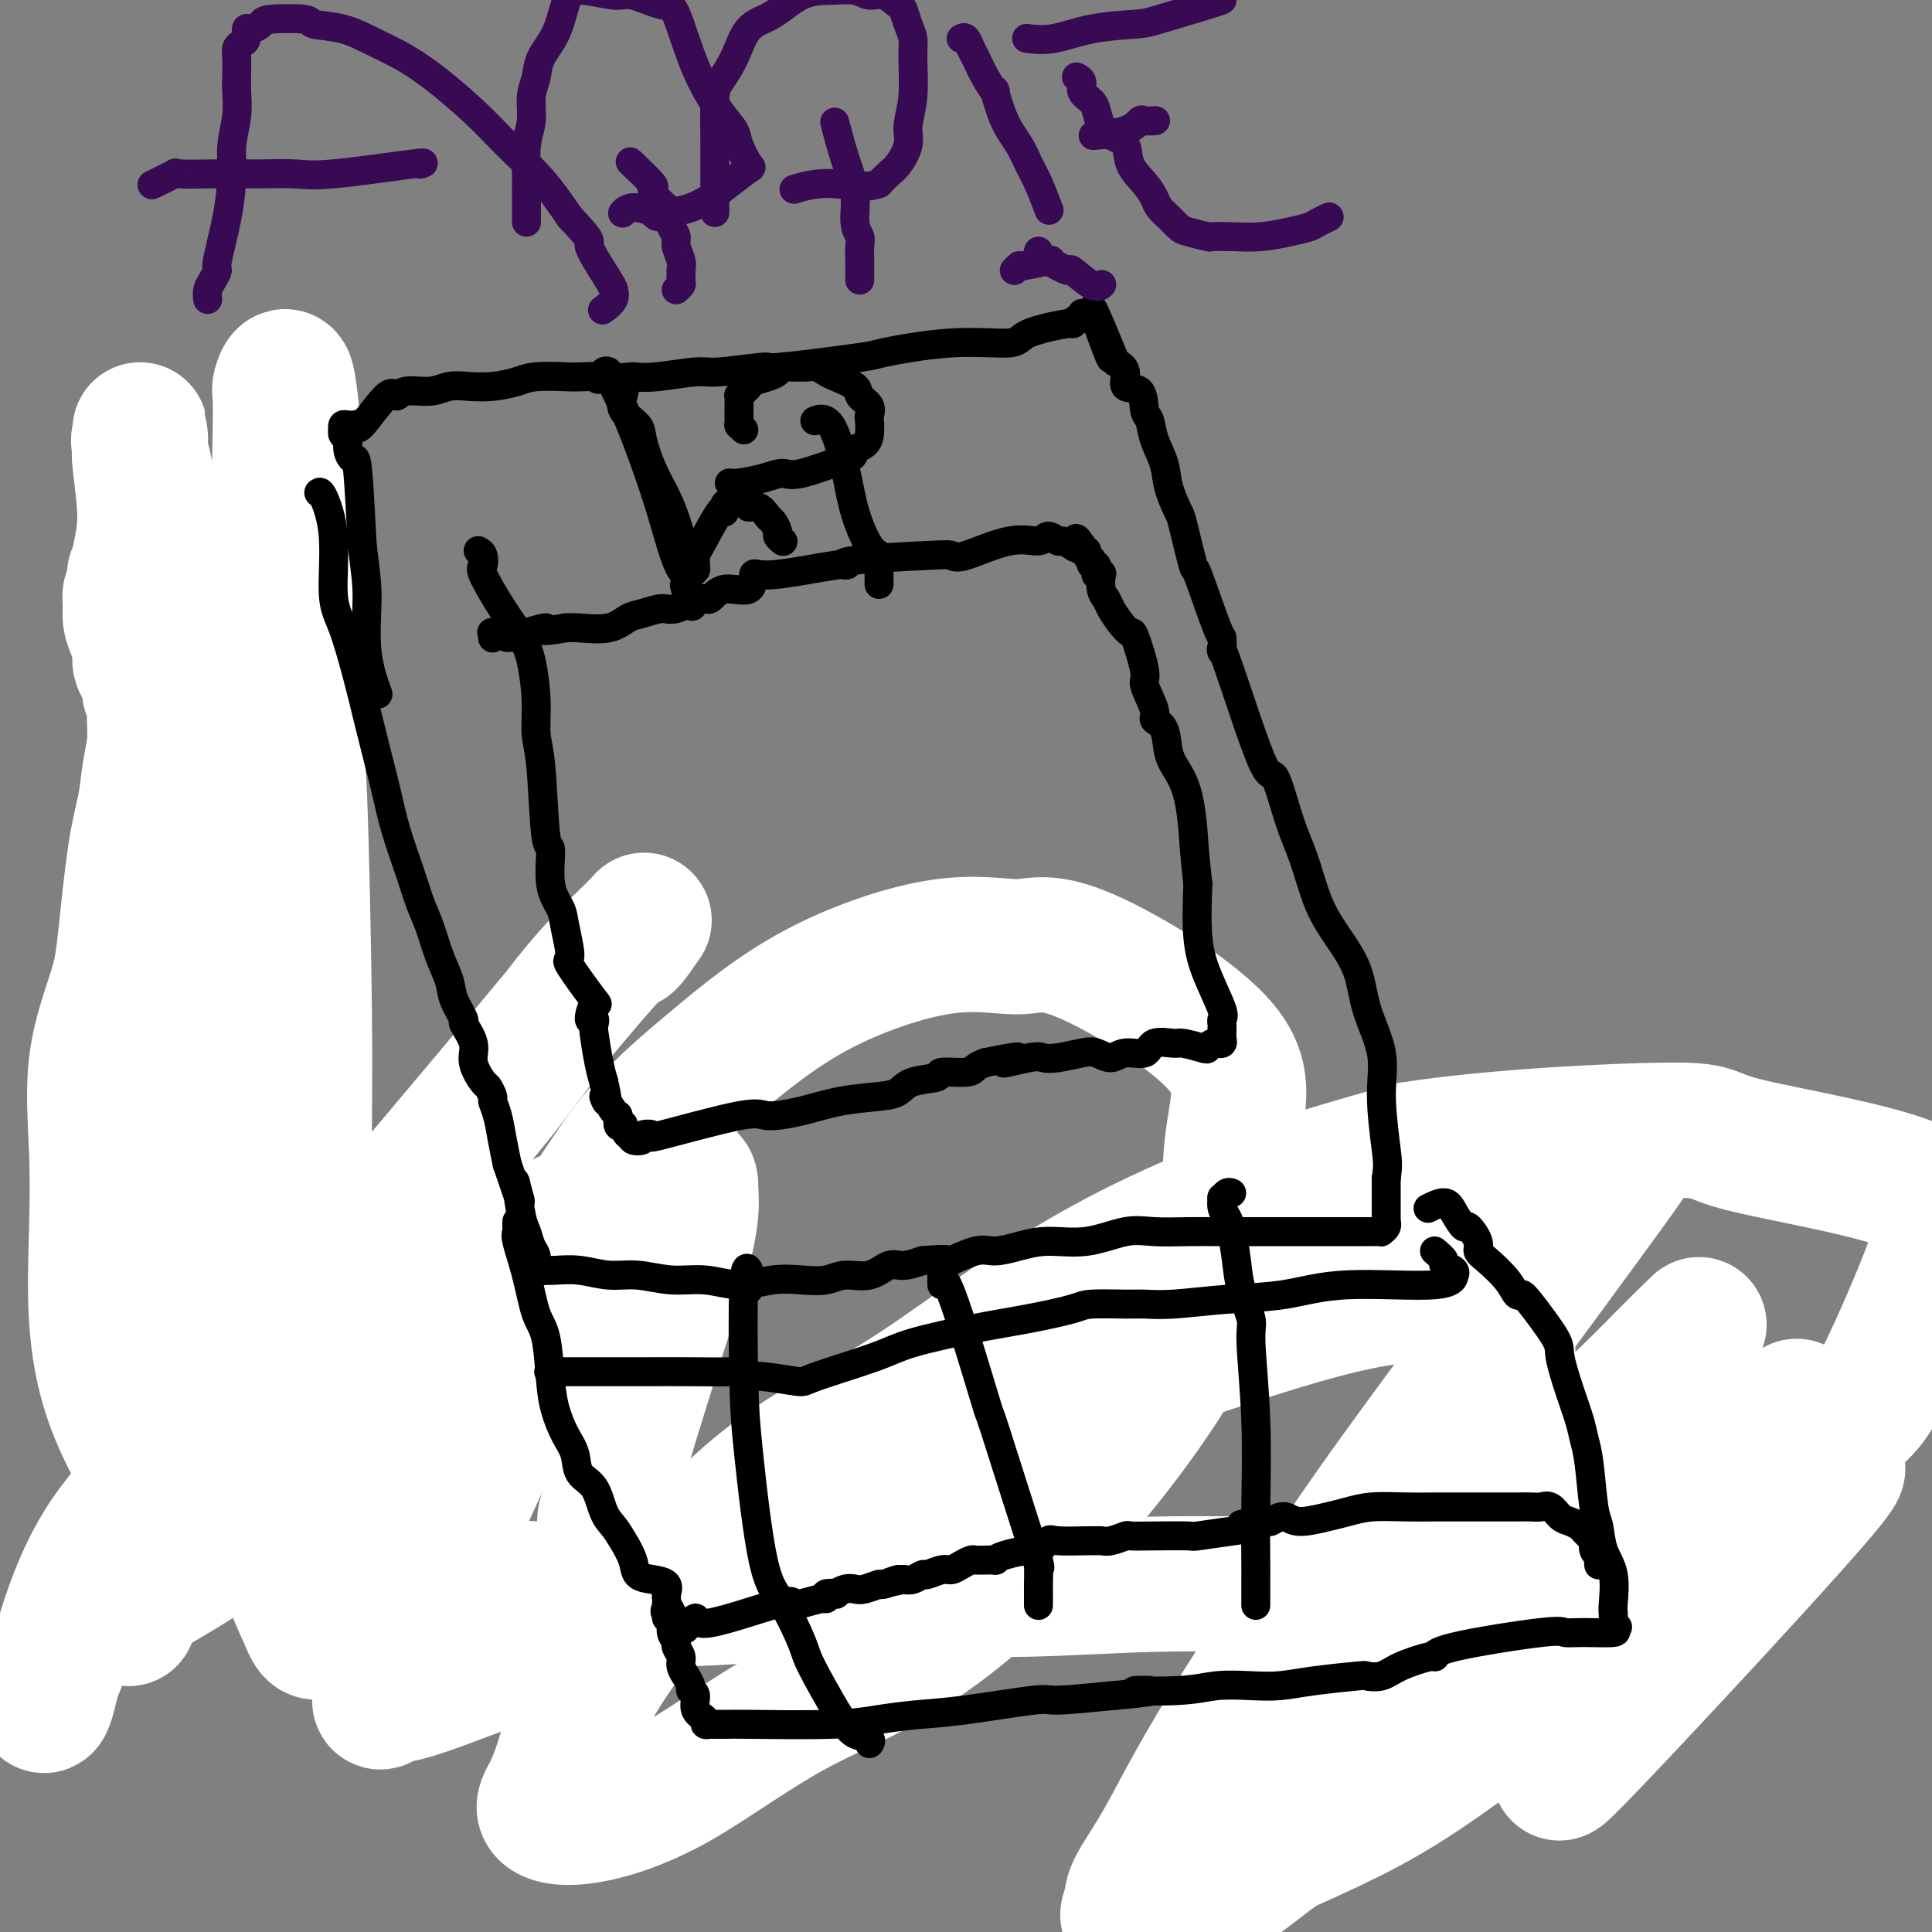
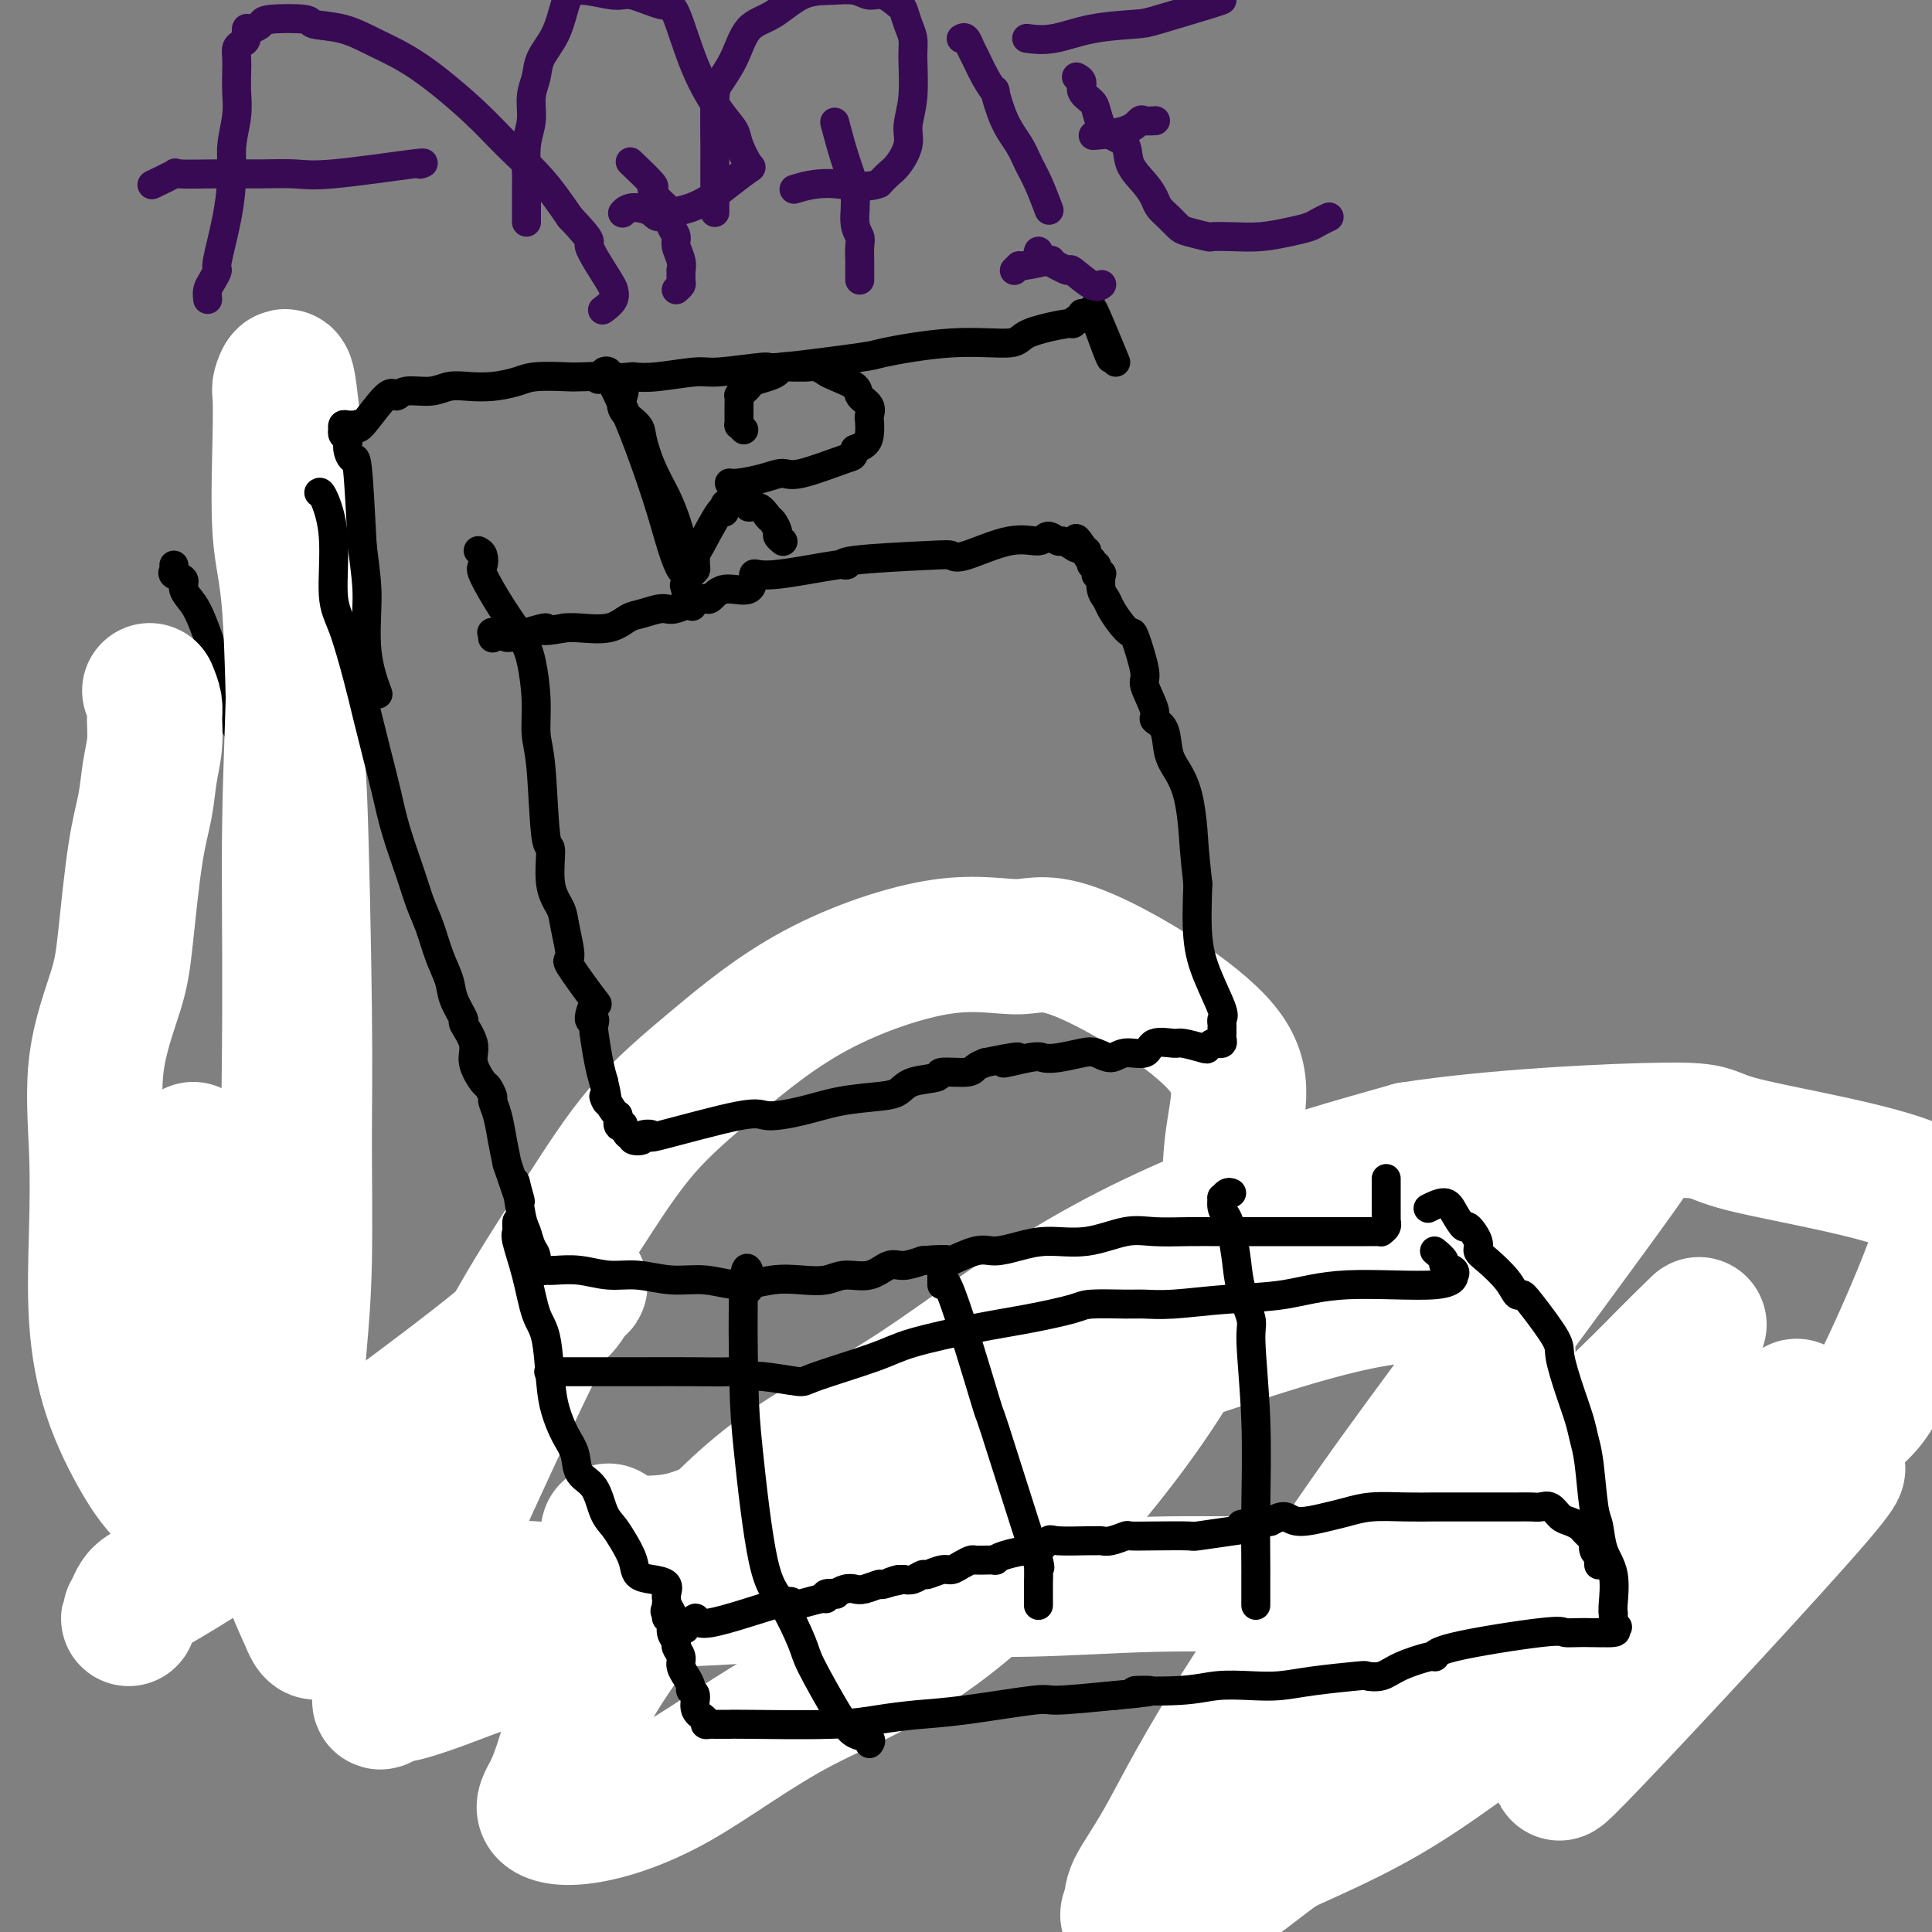
<svg xmlns="http://www.w3.org/2000/svg" viewBox="0 0 400 400" version="1.1">
  <rect x="0" y="0" width="400" height="400" fill="#808080" stroke="none" />
  <g fill="none" stroke="#000000" stroke-width="6" stroke-linecap="round" stroke-linejoin="round">
    <path d="M36,117c0.064,0.328 0.128,0.657 0,1c-0.128,0.343 -0.449,0.701 0,1c0.449,0.299 1.669,0.541 2,1c0.331,0.459 -0.226,1.137 0,2c0.226,0.863 1.235,1.913 2,3c0.765,1.087 1.285,2.212 2,4c0.715,1.788 1.624,4.241 2,6c0.376,1.759 0.218,2.826 1,5c0.782,2.174 2.503,5.455 3,7c0.497,1.545 -0.230,1.354 0,2c0.230,0.646 1.419,2.129 2,4c0.581,1.871 0.556,4.130 1,6c0.444,1.870 1.357,3.352 2,4c0.643,0.648 1.017,0.463 1,2c-0.017,1.537 -0.425,4.797 0,7c0.425,2.203 1.681,3.348 2,4c0.319,0.652 -0.301,0.812 0,4c0.301,3.188 1.523,9.405 2,13c0.477,3.595 0.209,4.568 0,5c-0.209,0.432 -0.359,0.323 0,2c0.359,1.677 1.226,5.140 2,7c0.774,1.860 1.455,2.117 2,4c0.545,1.883 0.954,5.392 1,7c0.046,1.608 -0.273,1.317 0,2c0.273,0.683 1.136,2.342 2,4" />
-     <path d="M65,224c2.091,10.795 1.320,7.284 1,7c-0.320,-0.284 -0.187,2.661 0,5c0.187,2.339 0.430,4.072 1,6c0.570,1.928 1.467,4.051 2,6c0.533,1.949 0.701,3.725 1,5c0.299,1.275 0.729,2.048 1,4c0.271,1.952 0.383,5.084 1,7c0.617,1.916 1.737,2.616 2,4c0.263,1.384 -0.332,3.450 0,5c0.332,1.550 1.591,2.582 2,4c0.409,1.418 -0.034,3.222 0,6c0.034,2.778 0.543,6.528 1,9c0.457,2.472 0.861,3.664 1,5c0.139,1.336 0.013,2.816 0,4c-0.013,1.184 0.088,2.074 0,3c-0.088,0.926 -0.365,1.890 0,3c0.365,1.110 1.370,2.367 2,3c0.630,0.633 0.883,0.642 1,1c0.117,0.358 0.098,1.066 0,2c-0.098,0.934 -0.275,2.096 0,3c0.275,0.904 1.002,1.552 1,2c-0.002,0.448 -0.733,0.696 -1,1c-0.267,0.304 -0.071,0.664 0,1c0.071,0.336 0.018,0.648 0,1c-0.018,0.352 -0.001,0.743 0,1c0.001,0.257 -0.014,0.381 0,1c0.014,0.619 0.055,1.733 0,2c-0.055,0.267 -0.207,-0.313 0,0c0.207,0.313 0.773,1.518 1,2c0.227,0.482 0.113,0.241 0,0" />
    <path d="M82,327c2.813,16.101 1.345,4.854 1,1c-0.345,-3.854 0.432,-0.315 1,1c0.568,1.315 0.926,0.405 1,0c0.074,-0.405 -0.137,-0.305 0,0c0.137,0.305 0.622,0.814 1,1c0.378,0.186 0.649,0.050 1,0c0.351,-0.050 0.780,-0.013 1,0c0.220,0.013 0.229,0.004 1,0c0.771,-0.004 2.304,-0.001 3,0c0.696,0.001 0.557,0.000 1,0c0.443,-0.000 1.469,-0.000 2,0c0.531,0.000 0.566,0.000 1,0c0.434,-0.000 1.266,-0.001 2,0c0.734,0.001 1.369,0.004 2,0c0.631,-0.004 1.258,-0.016 2,0c0.742,0.016 1.599,0.061 2,0c0.401,-0.061 0.346,-0.227 1,0c0.654,0.227 2.016,0.846 3,1c0.984,0.154 1.588,-0.159 3,0c1.412,0.159 3.630,0.790 6,1c2.370,0.210 4.890,0.001 8,0c3.110,-0.001 6.808,0.207 10,0c3.192,-0.207 5.876,-0.829 8,-1c2.124,-0.171 3.687,0.108 6,0c2.313,-0.108 5.375,-0.602 8,-1c2.625,-0.398 4.812,-0.699 7,-1" />
    <path d="M164,329c8.644,-0.480 6.755,-0.181 8,0c1.245,0.181 5.624,0.245 8,0c2.376,-0.245 2.748,-0.798 4,-1c1.252,-0.202 3.385,-0.053 5,0c1.615,0.053 2.713,0.010 6,0c3.287,-0.010 8.762,0.011 11,0c2.238,-0.011 1.239,-0.056 2,0c0.761,0.056 3.281,0.211 5,0c1.719,-0.211 2.638,-0.789 4,-1c1.362,-0.211 3.168,-0.056 4,0c0.832,0.056 0.688,0.011 3,0c2.312,-0.011 7.078,0.011 9,0c1.922,-0.011 1.000,-0.055 2,0c1.000,0.055 3.923,0.210 6,0c2.077,-0.210 3.307,-0.785 4,-1c0.693,-0.215 0.850,-0.072 2,0c1.150,0.072 3.294,0.072 5,0c1.706,-0.072 2.975,-0.215 4,0c1.025,0.215 1.805,0.790 3,1c1.195,0.210 2.806,0.056 4,0c1.194,-0.056 1.972,-0.015 3,0c1.028,0.015 2.307,0.004 4,0c1.693,-0.004 3.801,-0.001 5,0c1.199,0.001 1.488,0.000 2,0c0.512,-0.000 1.248,-0.000 2,0c0.752,0.000 1.521,0.000 2,0c0.479,-0.000 0.667,-0.000 1,0c0.333,0.000 0.809,0.000 1,0c0.191,-0.000 0.095,-0.000 0,0" />
    <path d="M283,327c18.406,-0.458 4.921,-0.602 0,-1c-4.921,-0.398 -1.278,-1.049 0,-1c1.278,0.049 0.191,0.798 0,1c-0.191,0.202 0.515,-0.143 1,0c0.485,0.143 0.748,0.774 1,1c0.252,0.226 0.494,0.045 1,0c0.506,-0.045 1.275,0.044 2,0c0.725,-0.044 1.407,-0.222 2,0c0.593,0.222 1.097,0.843 2,1c0.903,0.157 2.204,-0.150 3,0c0.796,0.150 1.087,0.758 2,1c0.913,0.242 2.448,0.117 3,0c0.552,-0.117 0.123,-0.228 1,0c0.877,0.228 3.062,0.793 4,1c0.938,0.207 0.630,0.055 1,0c0.370,-0.055 1.420,-0.015 2,0c0.580,0.015 0.692,0.004 1,0c0.308,-0.004 0.814,-0.001 1,0c0.186,0.001 0.053,0.000 0,0c-0.053,-0.000 -0.027,-0.000 0,0" />
    <path d="M310,330c4.500,0.500 2.250,0.250 0,0" />
  </g>
  <g fill="none" stroke="#FFFFFF" stroke-width="28" stroke-linecap="round" stroke-linejoin="round">
    <path d="M299,335c0.040,-0.251 0.080,-0.502 0,-1c-0.080,-0.498 -0.279,-1.243 -1,-2c-0.721,-0.757 -1.964,-1.524 -3,-2c-1.036,-0.476 -1.863,-0.659 -4,-1c-2.137,-0.341 -5.582,-0.838 -10,-1c-4.418,-0.162 -9.807,0.011 -17,0c-7.193,-0.011 -16.190,-0.208 -25,0c-8.810,0.208 -17.434,0.819 -26,1c-8.566,0.181 -17.073,-0.069 -26,0c-8.927,0.069 -18.273,0.455 -27,1c-8.727,0.545 -16.835,1.249 -25,1c-8.165,-0.249 -16.388,-1.449 -24,-2c-7.612,-0.551 -14.614,-0.451 -22,-1c-7.386,-0.549 -15.158,-1.746 -22,-3c-6.842,-1.254 -12.755,-2.567 -18,-5c-5.245,-2.433 -9.822,-5.988 -13,-9c-3.178,-3.012 -4.956,-5.483 -7,-9c-2.044,-3.517 -4.355,-8.082 -6,-13c-1.645,-4.918 -2.623,-10.189 -3,-16c-0.377,-5.811 -0.151,-12.161 0,-18c0.151,-5.839 0.228,-11.168 0,-17c-0.228,-5.832 -0.762,-12.168 0,-18c0.762,-5.832 2.820,-11.160 4,-15c1.180,-3.840 1.483,-6.192 2,-11c0.517,-4.808 1.249,-12.071 2,-17c0.751,-4.929 1.523,-7.522 2,-10c0.477,-2.478 0.661,-4.841 1,-7c0.339,-2.159 0.833,-4.115 1,-6c0.167,-1.885 0.006,-3.700 0,-5c-0.006,-1.300 0.141,-2.086 0,-3c-0.141,-0.914 -0.571,-1.957 -1,-3" />
-     <path d="M31,143c-0.317,-2.504 -0.611,-3.264 -1,-4c-0.389,-0.736 -0.875,-1.447 -1,-2c-0.125,-0.553 0.109,-0.949 0,-2c-0.109,-1.051 -0.561,-2.756 -1,-4c-0.439,-1.244 -0.863,-2.026 -1,-3c-0.137,-0.974 0.015,-2.141 0,-3c-0.015,-0.859 -0.196,-1.410 0,-2c0.196,-0.590 0.771,-1.219 1,-2c0.229,-0.781 0.113,-1.714 0,-2c-0.113,-0.286 -0.222,0.075 0,0c0.222,-0.075 0.774,-0.588 1,-1c0.226,-0.412 0.127,-0.725 0,-1c-0.127,-0.275 -0.283,-0.511 0,-2c0.283,-1.489 1.004,-4.230 1,-8c-0.004,-3.770 -0.733,-8.570 -1,-11c-0.267,-2.430 -0.072,-2.491 0,-3c0.072,-0.509 0.020,-1.466 0,-2c-0.020,-0.534 -0.008,-0.644 0,-1c0.008,-0.356 0.013,-0.958 0,-1c-0.013,-0.042 -0.043,0.477 0,1c0.043,0.523 0.160,1.050 0,1c-0.160,-0.050 -0.597,-0.677 0,2c0.597,2.677 2.229,8.659 3,17c0.771,8.341 0.681,19.040 1,30c0.319,10.960 1.047,22.182 2,34c0.953,11.818 2.129,24.234 3,35c0.871,10.766 1.435,19.883 2,29" />
    <path d="M40,238c2.603,30.530 3.611,32.854 4,35c0.389,2.146 0.159,4.114 1,8c0.841,3.886 2.754,9.690 4,13c1.246,3.310 1.825,4.127 3,5c1.175,0.873 2.944,1.801 4,2c1.056,0.199 1.397,-0.332 2,-1c0.603,-0.668 1.468,-1.472 2,-3c0.532,-1.528 0.732,-3.780 1,-7c0.268,-3.220 0.605,-7.407 1,-12c0.395,-4.593 0.849,-9.592 1,-17c0.151,-7.408 0.000,-17.224 0,-25c-0.000,-7.776 0.150,-13.512 0,-27c-0.150,-13.488 -0.601,-34.727 -1,-44c-0.399,-9.273 -0.748,-6.579 -1,-12c-0.252,-5.421 -0.408,-18.956 -1,-27c-0.592,-8.044 -1.620,-10.595 -2,-16c-0.380,-5.405 -0.113,-13.663 0,-19c0.113,-5.337 0.073,-7.752 0,-9c-0.073,-1.248 -0.177,-1.328 0,-2c0.177,-0.672 0.637,-1.934 1,-2c0.363,-0.066 0.629,1.065 1,4c0.371,2.935 0.846,7.672 1,10c0.154,2.328 -0.013,2.245 0,9c0.013,6.755 0.208,20.348 0,33c-0.208,12.652 -0.818,24.362 -1,36c-0.182,11.638 0.064,23.203 0,40c-0.064,16.797 -0.437,38.827 -1,54c-0.563,15.173 -1.316,23.490 -1,32c0.316,8.510 1.700,17.214 2,22c0.300,4.786 -0.486,5.653 0,8c0.486,2.347 2.243,6.173 4,10" />
    <path d="M64,336c1.931,5.224 3.757,-1.717 4,-4c0.243,-2.283 -1.097,0.092 2,-3c3.097,-3.092 10.632,-11.651 16,-19c5.368,-7.349 8.568,-13.486 12,-20c3.432,-6.514 7.095,-13.403 11,-20c3.905,-6.597 8.054,-12.901 12,-19c3.946,-6.099 7.691,-11.992 12,-17c4.309,-5.008 9.182,-9.129 15,-14c5.818,-4.871 12.580,-10.491 21,-15c8.420,-4.509 18.500,-7.906 26,-9c7.500,-1.094 12.422,0.115 16,0c3.578,-0.115 5.812,-1.554 14,2c8.188,3.554 22.332,12.100 28,19c5.668,6.900 2.862,12.154 2,21c-0.862,8.846 0.222,21.286 -9,39c-9.222,17.714 -28.749,40.703 -44,54c-15.251,13.297 -26.225,16.902 -36,22c-9.775,5.098 -18.352,11.691 -26,16c-7.648,4.309 -14.368,6.336 -19,7c-4.632,0.664 -7.178,-0.036 -8,-1c-0.822,-0.964 0.078,-2.194 1,-4c0.922,-1.806 1.864,-4.190 3,-8c1.136,-3.810 2.467,-9.047 9,-19c6.533,-9.953 18.270,-24.623 29,-34c10.730,-9.377 20.453,-13.462 31,-20c10.547,-6.538 21.916,-15.529 34,-23c12.084,-7.471 24.881,-13.420 37,-18c12.119,-4.580 23.559,-7.790 35,-11" />
    <path d="M292,238c17.019,-2.686 42.066,-3.899 53,-4c10.934,-0.101 7.754,0.912 16,3c8.246,2.088 27.917,5.251 36,9c8.083,3.749 4.579,8.085 4,9c-0.579,0.915 1.767,-1.592 0,4c-1.767,5.592 -7.646,19.282 -11,26c-3.354,6.718 -4.183,6.463 -10,12c-5.817,5.537 -16.622,16.867 -27,26c-10.378,9.133 -20.328,16.070 -31,24c-10.672,7.930 -22.065,16.852 -32,23c-9.935,6.148 -18.412,9.523 -28,14c-9.588,4.477 -20.286,10.057 -25,12c-4.714,1.943 -3.443,0.248 -3,-1c0.443,-1.248 0.058,-2.050 1,-4c0.942,-1.950 3.210,-5.047 6,-10c2.790,-4.953 6.103,-11.761 13,-23c6.897,-11.239 17.377,-26.909 25,-38c7.623,-11.091 12.390,-17.604 23,-32c10.610,-14.396 27.063,-36.676 33,-45c5.937,-8.324 1.358,-2.694 -1,-1c-2.358,1.694 -2.494,-0.549 -4,-1c-1.506,-0.451 -4.380,0.891 -10,3c-5.620,2.109 -13.986,4.985 -24,9c-10.014,4.015 -21.676,9.167 -35,15c-13.324,5.833 -28.310,12.345 -41,18c-12.690,5.655 -23.086,10.452 -34,15c-10.914,4.548 -22.348,8.848 -30,12c-7.652,3.152 -11.522,5.156 -16,6c-4.478,0.844 -9.565,0.527 -12,0c-2.435,-0.527 -2.217,-1.263 -2,-2" />
-     <path d="M126,317c-1.953,-1.701 0.166,-4.954 1,-7c0.834,-2.046 0.385,-2.886 1,-6c0.615,-3.114 2.294,-8.503 4,-14c1.706,-5.497 3.439,-11.101 5,-16c1.561,-4.899 2.950,-9.094 4,-13c1.050,-3.906 1.759,-7.524 2,-10c0.241,-2.476 0.012,-3.810 0,-5c-0.012,-1.190 0.194,-2.237 -2,-2c-2.194,0.237 -6.788,1.759 -13,4c-6.212,2.241 -14.044,5.200 -28,13c-13.956,7.800 -34.038,20.439 -49,31c-14.962,10.561 -24.805,19.042 -31,30c-6.195,10.958 -8.741,24.391 -10,29c-1.259,4.609 -1.230,0.393 -1,-1c0.230,-1.393 0.662,0.038 2,-3c1.338,-3.038 3.581,-10.543 12,-24c8.419,-13.457 23.015,-32.864 37,-49c13.985,-16.136 27.358,-29.001 37,-40c9.642,-10.999 15.552,-20.132 21,-27c5.448,-6.868 10.435,-11.472 13,-14c2.565,-2.528 2.709,-2.979 2,-2c-0.709,0.979 -2.272,3.388 -3,4c-0.728,0.612 -0.623,-0.572 -4,3c-3.377,3.572 -10.238,11.900 -17,20c-6.762,8.100 -13.427,15.972 -21,25c-7.573,9.028 -16.054,19.212 -21,25c-4.946,5.788 -6.357,7.180 -12,15c-5.643,7.820 -15.519,22.067 -21,31c-5.481,8.933 -6.566,12.552 -7,15c-0.434,2.448 -0.217,3.724 0,5" />
    <path d="M27,334c-0.942,2.768 0.202,-0.311 1,-2c0.798,-1.689 1.248,-1.988 3,-3c1.752,-1.012 4.804,-2.739 10,-6c5.196,-3.261 12.535,-8.057 21,-14c8.465,-5.943 18.057,-13.033 26,-19c7.943,-5.967 14.237,-10.811 19,-15c4.763,-4.189 7.995,-7.722 10,-9c2.005,-1.278 2.781,-0.302 3,0c0.219,0.302 -0.121,-0.070 -1,1c-0.879,1.070 -2.297,3.580 -3,4c-0.703,0.420 -0.690,-1.251 -8,14c-7.310,15.251 -21.941,47.426 -27,60c-5.059,12.574 -0.545,5.549 0,4c0.545,-1.549 -2.881,2.380 1,2c3.881,-0.380 15.067,-5.067 18,-6c2.933,-0.933 -2.386,1.889 17,-7c19.386,-8.889 63.477,-29.490 83,-39c19.523,-9.510 14.478,-7.928 23,-11c8.522,-3.072 30.610,-10.798 45,-15c14.390,-4.202 21.081,-4.881 27,-5c5.919,-0.119 11.066,0.320 14,3c2.934,2.680 3.656,7.600 3,15c-0.656,7.400 -2.690,17.279 -6,26c-3.310,8.721 -7.894,16.282 -13,24c-5.106,7.718 -10.732,15.591 -16,23c-5.268,7.409 -10.177,14.353 -14,19c-3.823,4.647 -6.561,6.998 -8,9c-1.439,2.002 -1.580,3.654 0,3c1.580,-0.654 4.880,-3.616 11,-8c6.120,-4.384 15.060,-10.192 24,-16" />
    <path d="M290,366c9.010,-6.924 14.036,-12.235 30,-23c15.964,-10.765 42.868,-26.984 53,-33c10.132,-6.016 3.492,-1.828 4,-3c0.508,-1.172 8.164,-7.704 -1,3c-9.164,10.704 -35.147,38.644 -46,50c-10.853,11.356 -6.575,6.126 -5,4c1.575,-2.126 0.447,-1.149 0,-1c-0.447,0.149 -0.214,-0.530 1,-2c1.214,-1.470 3.408,-3.733 6,-8c2.592,-4.267 5.583,-10.540 9,-17c3.417,-6.460 7.260,-13.107 12,-20c4.740,-6.893 10.378,-14.032 12,-17c1.622,-2.968 -0.772,-1.766 2,-4c2.772,-2.234 10.710,-7.904 -2,1c-12.710,8.904 -46.069,32.381 -59,42c-12.931,9.619 -5.433,5.381 -4,4c1.433,-1.381 -3.198,0.094 -5,1c-1.802,0.906 -0.776,1.243 0,0c0.776,-1.243 1.301,-4.065 3,-7c1.699,-2.935 4.573,-5.982 8,-11c3.427,-5.018 7.408,-12.005 13,-19c5.592,-6.995 12.796,-13.997 20,-21" />
    <path d="M341,285c5.333,-5.489 8.667,-8.711 10,-10c1.333,-1.289 0.667,-0.644 0,0" />
  </g>
  <g fill="none" stroke="#000000" stroke-width="6" stroke-linecap="round" stroke-linejoin="round">
    <path d="M66,102c0.186,-0.158 0.371,-0.316 1,1c0.629,1.316 1.701,4.106 2,8c0.299,3.894 -0.177,8.892 0,12c0.177,3.108 1.006,4.328 2,7c0.994,2.672 2.152,6.798 3,10c0.848,3.202 1.386,5.482 2,8c0.614,2.518 1.305,5.275 2,8c0.695,2.725 1.394,5.420 2,8c0.606,2.580 1.121,5.046 2,8c0.879,2.954 2.124,6.397 3,9c0.876,2.603 1.385,4.365 2,6c0.615,1.635 1.336,3.143 2,5c0.664,1.857 1.272,4.064 2,6c0.728,1.936 1.576,3.603 2,5c0.424,1.397 0.423,2.525 1,4c0.577,1.475 1.731,3.296 2,4c0.269,0.704 -0.346,0.292 0,1c0.346,0.708 1.652,2.537 2,4c0.348,1.463 -0.261,2.562 0,4c0.261,1.438 1.393,3.216 2,4c0.607,0.784 0.687,0.575 1,1c0.313,0.425 0.857,1.484 1,2c0.143,0.516 -0.116,0.489 0,1c0.116,0.511 0.608,1.561 1,3c0.392,1.439 0.683,3.268 1,5c0.317,1.732 0.658,3.366 1,5" />
    <path d="M105,241c4.024,11.894 2.584,7.130 2,5c-0.584,-2.130 -0.310,-1.627 0,0c0.310,1.627 0.657,4.377 1,6c0.343,1.623 0.680,2.120 1,3c0.320,0.880 0.621,2.144 1,3c0.379,0.856 0.836,1.305 1,2c0.164,0.695 0.034,1.636 0,2c-0.034,0.364 0.028,0.150 0,0c-0.028,-0.150 -0.147,-0.236 0,0c0.147,0.236 0.561,0.794 1,1c0.439,0.206 0.902,0.059 1,0c0.098,-0.059 -0.171,-0.031 0,0c0.171,0.031 0.781,0.065 2,0c1.219,-0.065 3.048,-0.229 5,0c1.952,0.229 4.028,0.851 6,1c1.972,0.149 3.838,-0.174 6,0c2.162,0.174 4.618,0.845 7,1c2.382,0.155 4.689,-0.206 7,0c2.311,0.206 4.626,0.979 7,1c2.374,0.021 4.805,-0.710 7,-1c2.195,-0.290 4.152,-0.138 6,0c1.848,0.138 3.585,0.262 5,0c1.415,-0.262 2.506,-0.910 4,-1c1.494,-0.090 3.390,0.378 5,0c1.610,-0.378 2.933,-1.602 4,-2c1.067,-0.398 1.876,0.029 3,0c1.124,-0.029 2.562,-0.515 4,-1" />
    <path d="M191,261c6.982,-0.649 5.439,0.228 6,0c0.561,-0.228 3.228,-1.562 5,-2c1.772,-0.438 2.651,0.019 4,0c1.349,-0.019 3.170,-0.513 5,-1c1.830,-0.487 3.670,-0.968 6,-1c2.330,-0.032 5.149,0.384 8,0c2.851,-0.384 5.733,-1.567 8,-2c2.267,-0.433 3.919,-0.116 6,0c2.081,0.116 4.592,0.031 7,0c2.408,-0.031 4.713,-0.008 7,0c2.287,0.008 4.557,0.002 6,0c1.443,-0.002 2.059,-0.001 6,0c3.941,0.001 11.206,0.000 14,0c2.794,-0.000 1.117,-0.000 1,0c-0.117,0.000 1.327,0.001 2,0c0.673,-0.001 0.576,-0.003 1,0c0.424,0.003 1.367,0.011 2,0c0.633,-0.011 0.954,-0.039 1,0c0.046,0.039 -0.184,0.146 0,0c0.184,-0.146 0.781,-0.546 1,-1c0.219,-0.454 0.059,-0.963 0,-1c-0.059,-0.037 -0.016,0.396 0,0c0.016,-0.396 0.004,-1.622 0,-2c-0.004,-0.378 -0.001,0.090 0,0c0.001,-0.090 0.000,-0.740 0,-2c-0.000,-1.260 -0.000,-3.130 0,-5" />
-     <path d="M287,244c0.382,-2.508 0.336,-3.277 0,-6c-0.336,-2.723 -0.963,-7.398 -1,-11c-0.037,-3.602 0.517,-6.129 0,-9c-0.517,-2.871 -2.105,-6.086 -3,-9c-0.895,-2.914 -1.096,-5.526 -2,-8c-0.904,-2.474 -2.511,-4.810 -4,-7c-1.489,-2.190 -2.859,-4.235 -4,-7c-1.141,-2.765 -2.054,-6.251 -3,-9c-0.946,-2.749 -1.924,-4.760 -3,-8c-1.076,-3.240 -2.250,-7.707 -3,-9c-0.750,-1.293 -1.076,0.589 -3,-4c-1.924,-4.589 -5.444,-15.649 -7,-20c-1.556,-4.351 -1.147,-1.992 -1,-2c0.147,-0.008 0.032,-2.384 0,-3c-0.032,-0.616 0.018,0.529 -1,-2c-1.018,-2.529 -3.103,-8.731 -4,-11c-0.897,-2.269 -0.607,-0.605 -1,-2c-0.393,-1.395 -1.471,-5.849 -2,-8c-0.529,-2.151 -0.509,-1.998 -1,-3c-0.491,-1.002 -1.494,-3.158 -2,-5c-0.506,-1.842 -0.514,-3.370 -1,-5c-0.486,-1.630 -1.448,-3.362 -2,-5c-0.552,-1.638 -0.693,-3.180 -1,-4c-0.307,-0.820 -0.781,-0.916 -1,-2c-0.219,-1.084 -0.182,-3.157 -1,-4c-0.818,-0.843 -2.489,-0.458 -3,-1c-0.511,-0.542 0.140,-2.012 0,-3c-0.140,-0.988 -1.070,-1.494 -2,-2" />
    <path d="M231,75c-8.216,-20.171 -3.756,-7.600 -2,-3c1.756,4.600 0.807,1.229 0,-1c-0.807,-2.229 -1.474,-3.315 -2,-4c-0.526,-0.685 -0.911,-0.968 -1,-1c-0.089,-0.032 0.120,0.186 0,0c-0.120,-0.186 -0.567,-0.778 -1,-1c-0.433,-0.222 -0.850,-0.075 -1,0c-0.150,0.075 -0.031,0.077 0,0c0.031,-0.077 -0.026,-0.232 0,0c0.026,0.232 0.136,0.852 0,1c-0.136,0.148 -0.519,-0.177 -1,0c-0.481,0.177 -1.060,0.854 -1,1c0.060,0.146 0.760,-0.241 -1,0c-1.760,0.241 -5.980,1.110 -8,2c-2.020,0.890 -1.840,1.801 -4,2c-2.160,0.199 -6.662,-0.316 -12,0c-5.338,0.316 -11.514,1.462 -14,2c-2.486,0.538 -1.283,0.469 -5,1c-3.717,0.531 -12.353,1.663 -16,2c-3.647,0.337 -2.306,-0.120 -4,0c-1.694,0.120 -6.423,0.816 -9,1c-2.577,0.184 -3.001,-0.143 -5,0c-1.999,0.143 -5.571,0.755 -8,1c-2.429,0.245 -3.714,0.122 -5,0" />
    <path d="M131,78c-12.651,1.084 -5.278,0.293 -4,0c1.278,-0.293 -3.539,-0.089 -6,0c-2.461,0.089 -2.566,0.063 -4,0c-1.434,-0.063 -4.197,-0.161 -6,0c-1.803,0.161 -2.648,0.583 -4,1c-1.352,0.417 -3.213,0.828 -5,1c-1.787,0.172 -3.501,0.104 -5,0c-1.499,-0.104 -2.783,-0.244 -4,0c-1.217,0.244 -2.368,0.873 -4,1c-1.632,0.127 -3.744,-0.247 -5,0c-1.256,0.247 -1.656,1.113 -2,1c-0.344,-0.113 -0.631,-1.207 -2,0c-1.369,1.207 -3.820,4.716 -5,6c-1.180,1.284 -1.091,0.343 -1,0c0.091,-0.343 0.182,-0.088 0,0c-0.182,0.088 -0.637,0.009 -1,0c-0.363,-0.009 -0.634,0.053 -1,0c-0.366,-0.053 -0.826,-0.222 -1,0c-0.174,0.222 -0.061,0.835 0,1c0.061,0.165 0.072,-0.119 0,0c-0.072,0.119 -0.227,0.640 0,1c0.227,0.360 0.834,0.558 1,1c0.166,0.442 -0.110,1.129 0,2c0.110,0.871 0.607,1.927 1,2c0.393,0.073 0.684,-0.836 1,2c0.316,2.836 0.658,9.418 1,16" />
    <path d="M75,113c0.722,5.820 1.029,7.869 1,11c-0.029,3.131 -0.392,7.343 0,11c0.392,3.657 1.541,6.759 2,8c0.459,1.241 0.230,0.620 0,0" />
    <path d="M99,114c0.398,0.211 0.796,0.422 1,1c0.204,0.578 0.215,1.522 0,2c-0.215,0.478 -0.656,0.488 0,2c0.656,1.512 2.410,4.526 4,7c1.590,2.474 3.018,4.409 4,6c0.982,1.591 1.520,2.838 2,5c0.480,2.162 0.903,5.239 1,8c0.097,2.761 -0.134,5.207 0,7c0.134,1.793 0.631,2.934 1,7c0.369,4.066 0.609,11.056 1,14c0.391,2.944 0.933,1.841 1,3c0.067,1.159 -0.341,4.580 0,7c0.341,2.420 1.430,3.837 2,5c0.570,1.163 0.619,2.070 1,4c0.381,1.930 1.092,4.883 1,6c-0.092,1.117 -0.988,0.400 0,2c0.988,1.600 3.858,5.518 5,7c1.142,1.482 0.554,0.529 0,1c-0.554,0.471 -1.074,2.366 -1,3c0.074,0.634 0.741,0.007 1,0c0.259,-0.007 0.111,0.606 0,1c-0.111,0.394 -0.184,0.568 0,2c0.184,1.432 0.624,4.124 1,6c0.376,1.876 0.688,2.938 1,4" />
    <path d="M125,224c1.598,6.848 0.092,3.468 0,3c-0.092,-0.468 1.228,1.978 2,3c0.772,1.022 0.994,0.621 1,1c0.006,0.379 -0.204,1.536 0,2c0.204,0.464 0.823,0.233 1,0c0.177,-0.233 -0.088,-0.468 0,0c0.088,0.468 0.529,1.639 1,2c0.471,0.361 0.973,-0.086 1,0c0.027,0.086 -0.421,0.707 0,1c0.421,0.293 1.710,0.260 2,0c0.290,-0.260 -0.417,-0.745 0,-1c0.417,-0.255 1.960,-0.281 2,0c0.040,0.281 -1.424,0.867 2,0c3.424,-0.867 11.735,-3.188 16,-4c4.265,-0.812 4.483,-0.114 6,0c1.517,0.114 4.332,-0.354 7,-1c2.668,-0.646 5.189,-1.468 8,-2c2.811,-0.532 5.911,-0.773 8,-1c2.089,-0.227 3.165,-0.438 4,-1c0.835,-0.562 1.427,-1.474 3,-2c1.573,-0.526 4.126,-0.666 5,-1c0.874,-0.334 0.069,-0.863 1,-1c0.931,-0.137 3.597,0.117 5,0c1.403,-0.117 1.544,-0.605 2,-1c0.456,-0.395 1.228,-0.698 2,-1" />
    <path d="M204,220c11.627,-2.416 5.195,-0.455 4,0c-1.195,0.455 2.848,-0.598 5,-1c2.152,-0.402 2.414,-0.155 3,0c0.586,0.155 1.495,0.219 3,0c1.505,-0.219 3.604,-0.722 5,-1c1.396,-0.278 2.087,-0.331 3,0c0.913,0.331 2.049,1.045 3,1c0.951,-0.045 1.719,-0.850 3,-1c1.281,-0.150 3.075,0.356 4,0c0.925,-0.356 0.979,-1.572 2,-2c1.021,-0.428 3.008,-0.066 4,0c0.992,0.066 0.988,-0.164 2,0c1.012,0.164 3.041,0.723 4,1c0.959,0.277 0.849,0.271 1,0c0.151,-0.271 0.562,-0.808 1,-1c0.438,-0.192 0.902,-0.040 1,0c0.098,0.040 -0.170,-0.031 0,0c0.170,0.031 0.778,0.163 1,0c0.222,-0.163 0.059,-0.621 0,-1c-0.059,-0.379 -0.013,-0.678 0,-1c0.013,-0.322 -0.006,-0.667 0,-1c0.006,-0.333 0.036,-0.653 0,-1c-0.036,-0.347 -0.140,-0.720 0,-1c0.140,-0.280 0.522,-0.467 0,-2c-0.522,-1.533 -1.948,-4.413 -3,-7c-1.052,-2.587 -1.729,-4.882 -2,-8c-0.271,-3.118 -0.135,-7.059 0,-11" />
    <path d="M248,183c-0.809,-7.241 -0.831,-8.843 -1,-11c-0.169,-2.157 -0.484,-4.868 -1,-7c-0.516,-2.132 -1.232,-3.684 -2,-5c-0.768,-1.316 -1.587,-2.395 -2,-4c-0.413,-1.605 -0.420,-3.737 -1,-5c-0.580,-1.263 -1.731,-1.656 -2,-2c-0.269,-0.344 0.346,-0.637 0,-2c-0.346,-1.363 -1.654,-3.796 -2,-5c-0.346,-1.204 0.268,-1.180 0,-3c-0.268,-1.820 -1.420,-5.485 -2,-7c-0.580,-1.515 -0.590,-0.880 -1,-1c-0.410,-0.120 -1.220,-0.996 -2,-2c-0.780,-1.004 -1.528,-2.136 -2,-3c-0.472,-0.864 -0.666,-1.461 -1,-2c-0.334,-0.539 -0.807,-1.019 -1,-2c-0.193,-0.981 -0.104,-2.462 0,-3c0.104,-0.538 0.225,-0.134 0,0c-0.225,0.134 -0.796,-0.001 -1,0c-0.204,0.001 -0.041,0.140 0,0c0.041,-0.140 -0.041,-0.559 0,-1c0.041,-0.441 0.203,-0.906 0,-1c-0.203,-0.094 -0.771,0.181 -1,0c-0.229,-0.181 -0.118,-0.818 0,-1c0.118,-0.182 0.241,0.092 0,0c-0.241,-0.092 -0.848,-0.550 -1,-1c-0.152,-0.450 0.151,-0.890 0,-1c-0.151,-0.110 -0.758,0.112 -1,0c-0.242,-0.112 -0.121,-0.556 0,-1" />
    <path d="M224,113c-1.898,-2.957 -1.142,-0.850 -1,0c0.142,0.850 -0.330,0.443 -1,0c-0.670,-0.443 -1.539,-0.920 -2,-1c-0.461,-0.080 -0.515,0.239 -1,0c-0.485,-0.239 -1.400,-1.034 -2,-1c-0.600,0.034 -0.883,0.898 -2,1c-1.117,0.102 -3.068,-0.559 -6,0c-2.932,0.559 -6.846,2.336 -9,3c-2.154,0.664 -2.548,0.214 -3,0c-0.452,-0.214 -0.961,-0.193 -5,0c-4.039,0.193 -11.608,0.556 -15,1c-3.392,0.444 -2.607,0.968 -2,1c0.607,0.032 1.036,-0.428 -2,0c-3.036,0.428 -9.538,1.745 -13,2c-3.462,0.255 -3.883,-0.550 -4,0c-0.117,0.550 0.071,2.457 -1,3c-1.071,0.543 -3.401,-0.276 -5,0c-1.599,0.276 -2.465,1.646 -3,2c-0.535,0.354 -0.737,-0.310 -2,0c-1.263,0.310 -3.588,1.593 -5,2c-1.412,0.407 -1.911,-0.063 -3,0c-1.089,0.063 -2.767,0.658 -4,1c-1.233,0.342 -2.021,0.432 -3,1c-0.979,0.568 -2.148,1.614 -4,2c-1.852,0.386 -4.386,0.110 -6,0c-1.614,-0.110 -2.307,-0.055 -3,0" />
    <path d="M117,130c-6.605,1.198 -4.117,0.192 -4,0c0.117,-0.192 -2.137,0.431 -4,1c-1.863,0.569 -3.336,1.084 -4,1c-0.664,-0.084 -0.518,-0.769 -1,-1c-0.482,-0.231 -1.593,-0.009 -2,0c-0.407,0.009 -0.109,-0.193 0,0c0.109,0.193 0.029,0.783 0,1c-0.029,0.217 -0.008,0.062 0,0c0.008,-0.062 0.004,-0.031 0,0" />
    <path d="M107,253c0.003,-0.088 0.007,-0.176 0,0c-0.007,0.176 -0.024,0.617 0,1c0.024,0.383 0.090,0.709 0,1c-0.090,0.291 -0.336,0.548 0,2c0.336,1.452 1.255,4.099 2,7c0.745,2.901 1.315,6.057 2,8c0.685,1.943 1.483,2.672 2,5c0.517,2.328 0.753,6.255 1,9c0.247,2.745 0.507,4.308 1,6c0.493,1.692 1.220,3.513 2,5c0.780,1.487 1.612,2.638 2,4c0.388,1.362 0.330,2.933 1,4c0.670,1.067 2.067,1.629 3,3c0.933,1.371 1.400,3.551 2,5c0.600,1.449 1.332,2.167 2,3c0.668,0.833 1.272,1.780 2,3c0.728,1.220 1.578,2.712 2,4c0.422,1.288 0.414,2.373 1,3c0.586,0.627 1.765,0.798 3,1c1.235,0.202 2.527,0.436 3,1c0.473,0.564 0.127,1.460 0,2c-0.127,0.540 -0.036,0.726 0,1c0.036,0.274 0.018,0.637 0,1" />
    <path d="M138,332c2.780,4.644 0.730,2.752 0,2c-0.730,-0.752 -0.139,-0.366 0,0c0.139,0.366 -0.174,0.713 0,1c0.174,0.287 0.835,0.514 1,1c0.165,0.486 -0.167,1.232 0,2c0.167,0.768 0.833,1.559 1,2c0.167,0.441 -0.167,0.533 0,1c0.167,0.467 0.833,1.309 1,2c0.167,0.691 -0.167,1.232 0,2c0.167,0.768 0.834,1.762 1,2c0.166,0.238 -0.168,-0.280 0,0c0.168,0.280 0.837,1.360 1,2c0.163,0.640 -0.181,0.841 0,1c0.181,0.159 0.889,0.277 1,1c0.111,0.723 -0.373,2.050 0,3c0.373,0.950 1.604,1.522 2,2c0.396,0.478 -0.044,0.860 0,1c0.044,0.140 0.572,0.037 1,0c0.428,-0.037 0.755,-0.009 1,0c0.245,0.009 0.408,-0.000 1,0c0.592,0.000 1.615,0.011 2,0c0.385,-0.011 0.134,-0.043 4,0c3.866,0.043 11.849,0.161 17,0c5.151,-0.161 7.470,-0.603 10,-1c2.530,-0.397 5.272,-0.750 8,-1c2.728,-0.250 5.443,-0.397 10,-1c4.557,-0.603 10.958,-1.662 14,-2c3.042,-0.338 2.726,0.046 5,0c2.274,-0.046 7.137,-0.523 12,-1" />
    <path d="M231,351c13.150,-1.171 5.026,-1.098 4,-1c-1.026,0.098 5.045,0.220 9,0c3.955,-0.220 5.792,-0.780 8,-1c2.208,-0.220 4.785,-0.098 7,0c2.215,0.098 4.066,0.171 6,0c1.934,-0.171 3.949,-0.587 7,-1c3.051,-0.413 7.136,-0.822 9,-1c1.864,-0.178 1.505,-0.123 2,0c0.495,0.123 1.844,0.316 3,0c1.156,-0.316 2.121,-1.140 4,-2c1.879,-0.860 4.673,-1.757 6,-2c1.327,-0.243 1.188,0.169 1,0c-0.188,-0.169 -0.424,-0.920 4,-2c4.424,-1.080 13.508,-2.488 18,-3c4.492,-0.512 4.393,-0.128 5,0c0.607,0.128 1.919,0.001 4,0c2.081,-0.001 4.932,0.125 6,0c1.068,-0.125 0.353,-0.501 0,-1c-0.353,-0.499 -0.343,-1.122 0,-1c0.343,0.122 1.020,0.988 1,1c-0.020,0.012 -0.737,-0.832 -1,-1c-0.263,-0.168 -0.071,0.339 0,0c0.071,-0.339 0.020,-1.526 0,-2c-0.020,-0.474 -0.010,-0.237 0,0" />
    <path d="M334,334c-0.029,-0.769 -0.102,-0.693 0,-2c0.102,-1.307 0.378,-3.998 0,-6c-0.378,-2.002 -1.411,-3.315 -2,-5c-0.589,-1.685 -0.735,-3.740 -1,-5c-0.265,-1.260 -0.651,-1.723 -1,-4c-0.349,-2.277 -0.662,-6.368 -1,-9c-0.338,-2.632 -0.703,-3.806 -1,-5c-0.297,-1.194 -0.527,-2.407 -1,-4c-0.473,-1.593 -1.187,-3.566 -2,-6c-0.813,-2.434 -1.723,-5.330 -2,-7c-0.277,-1.670 0.079,-2.116 -1,-4c-1.079,-1.884 -3.594,-5.208 -5,-7c-1.406,-1.792 -1.701,-2.052 -2,-2c-0.299,0.052 -0.600,0.416 -1,0c-0.400,-0.416 -0.899,-1.612 -2,-3c-1.101,-1.388 -2.805,-2.968 -4,-4c-1.195,-1.032 -1.882,-1.515 -2,-2c-0.118,-0.485 0.332,-0.972 0,-2c-0.332,-1.028 -1.445,-2.597 -2,-3c-0.555,-0.403 -0.552,0.362 -1,0c-0.448,-0.362 -1.347,-1.850 -2,-3c-0.653,-1.150 -1.060,-1.964 -2,-2c-0.940,-0.036 -2.411,0.704 -3,1c-0.589,0.296 -0.294,0.148 0,0" />
    <path d="M155,267c-0.002,-0.335 -0.004,-0.671 0,-1c0.004,-0.329 0.015,-0.653 0,-1c-0.015,-0.347 -0.055,-0.717 0,-1c0.055,-0.283 0.205,-0.481 0,-1c-0.205,-0.519 -0.765,-1.361 -1,3c-0.235,4.361 -0.143,13.924 0,20c0.143,6.076 0.339,8.664 1,15c0.661,6.336 1.788,16.419 3,22c1.212,5.581 2.509,6.660 4,9c1.491,2.340 3.174,5.940 4,8c0.826,2.060 0.793,2.579 2,5c1.207,2.421 3.654,6.743 5,9c1.346,2.257 1.590,2.447 2,3c0.410,0.553 0.986,1.468 2,2c1.014,0.532 2.465,0.682 3,1c0.535,0.318 0.153,0.805 0,1c-0.153,0.195 -0.076,0.097 0,0" />
    <path d="M195,266c0.004,-1.191 0.007,-2.382 0,-2c-0.007,0.382 -0.025,2.338 0,2c0.025,-0.338 0.094,-2.971 2,2c1.906,4.971 5.649,17.546 7,22c1.351,4.454 0.309,0.788 2,6c1.691,5.212 6.113,19.303 8,25c1.887,5.697 1.238,3.002 1,2c-0.238,-1.002 -0.064,-0.310 0,1c0.064,1.310 0.017,3.238 0,4c-0.017,0.762 -0.005,0.359 0,1c0.005,0.641 0.001,2.326 0,3c-0.001,0.674 -0.001,0.337 0,0" />
    <path d="M255,247c-0.308,-0.126 -0.615,-0.252 -1,0c-0.385,0.252 -0.846,0.883 -1,1c-0.154,0.117 0.001,-0.280 0,0c-0.001,0.280 -0.156,1.237 0,2c0.156,0.763 0.624,1.332 1,2c0.376,0.668 0.660,1.436 1,3c0.340,1.564 0.736,3.925 1,6c0.264,2.075 0.396,3.865 1,6c0.604,2.135 1.678,4.615 2,6c0.322,1.385 -0.110,1.676 0,5c0.110,3.324 0.762,9.683 1,16c0.238,6.317 0.064,12.594 0,18c-0.064,5.406 -0.017,9.943 0,12c0.017,2.057 0.005,1.634 0,2c-0.005,0.366 -0.001,1.521 0,2c0.001,0.479 0.000,0.283 0,1c-0.000,0.717 -0.000,2.348 0,3c0.000,0.652 0.000,0.326 0,0" />
    <path d="M297,259c0.906,0.753 1.812,1.506 2,2c0.188,0.494 -0.342,0.729 0,1c0.342,0.271 1.555,0.579 2,1c0.445,0.421 0.123,0.957 0,1c-0.123,0.043 -0.047,-0.406 0,0c0.047,0.406 0.065,1.668 -4,2c-4.065,0.332 -12.212,-0.265 -18,0c-5.788,0.265 -9.216,1.392 -13,2c-3.784,0.608 -7.924,0.698 -12,1c-4.076,0.302 -8.088,0.815 -11,1c-2.912,0.185 -4.726,0.042 -6,0c-1.274,-0.042 -2.010,0.018 -4,0c-1.990,-0.018 -5.235,-0.115 -7,0c-1.765,0.115 -2.049,0.441 -4,1c-1.951,0.559 -5.567,1.351 -9,2c-3.433,0.649 -6.683,1.156 -11,2c-4.317,0.844 -9.702,2.026 -13,3c-3.298,0.974 -4.508,1.740 -8,3c-3.492,1.260 -9.267,3.014 -12,4c-2.733,0.986 -2.423,1.202 -4,1c-1.577,-0.202 -5.040,-0.824 -7,-1c-1.960,-0.176 -2.417,0.092 -3,0c-0.583,-0.092 -1.291,-0.546 -2,-1" />
    <path d="M153,284c-1.937,-0.309 -0.779,-0.083 -2,0c-1.221,0.083 -4.822,0.022 -8,0c-3.178,-0.022 -5.934,-0.006 -10,0c-4.066,0.006 -9.441,0.002 -13,0c-3.559,-0.002 -5.303,-0.000 -6,0c-0.697,0.000 -0.349,0.000 0,0" />
    <path d="M331,324c-0.030,-0.323 -0.060,-0.646 0,-1c0.060,-0.354 0.209,-0.739 0,-1c-0.209,-0.261 -0.777,-0.399 -1,-1c-0.223,-0.601 -0.100,-1.667 0,-2c0.100,-0.333 0.179,0.065 0,0c-0.179,-0.065 -0.614,-0.594 -1,-1c-0.386,-0.406 -0.722,-0.691 -1,-1c-0.278,-0.309 -0.497,-0.643 -1,-1c-0.503,-0.357 -1.288,-0.737 -2,-1c-0.712,-0.263 -1.349,-0.410 -2,-1c-0.651,-0.590 -1.315,-1.622 -2,-2c-0.685,-0.378 -1.390,-0.101 -2,0c-0.610,0.101 -1.126,0.027 -2,0c-0.874,-0.027 -2.107,-0.007 -3,0c-0.893,0.007 -1.446,0.002 -2,0c-0.554,-0.002 -1.111,-0.001 -2,0c-0.889,0.001 -2.112,0.000 -3,0c-0.888,-0.000 -1.442,0.000 -2,0c-0.558,-0.000 -1.120,-0.001 -2,0c-0.880,0.001 -2.076,0.003 -3,0c-0.924,-0.003 -1.574,-0.013 -3,0c-1.426,0.013 -3.628,0.047 -6,0c-2.372,-0.047 -4.914,-0.175 -7,0c-2.086,0.175 -3.716,0.652 -5,1c-1.284,0.348 -2.220,0.568 -4,1c-1.780,0.432 -4.402,1.078 -6,1c-1.598,-0.078 -2.171,-0.879 -3,-1c-0.829,-0.121 -1.915,0.440 -3,1" />
    <path d="M263,315c-9.748,0.646 -5.117,0.762 -4,1c1.117,0.238 -1.281,0.600 -4,1c-2.719,0.400 -5.759,0.838 -7,1c-1.241,0.162 -0.682,0.047 -2,0c-1.318,-0.047 -4.514,-0.027 -7,0c-2.486,0.027 -4.263,0.060 -5,0c-0.737,-0.060 -0.434,-0.212 -1,0c-0.566,0.212 -2.001,0.789 -3,1c-0.999,0.211 -1.562,0.054 -2,0c-0.438,-0.054 -0.751,-0.007 -1,0c-0.249,0.007 -0.434,-0.027 -2,0c-1.566,0.027 -4.513,0.115 -6,0c-1.487,-0.115 -1.513,-0.433 -2,0c-0.487,0.433 -1.435,1.619 -2,2c-0.565,0.381 -0.748,-0.041 -2,0c-1.252,0.041 -3.573,0.547 -5,1c-1.427,0.453 -1.958,0.854 -2,1c-0.042,0.146 0.407,0.038 0,0c-0.407,-0.038 -1.670,-0.008 -2,0c-0.330,0.008 0.273,-0.008 0,0c-0.273,0.008 -1.423,0.040 -2,0c-0.577,-0.040 -0.582,-0.150 -1,0c-0.418,0.150 -1.249,0.561 -2,1c-0.751,0.439 -1.423,0.906 -2,1c-0.577,0.094 -1.061,-0.185 -2,0c-0.939,0.185 -2.334,0.833 -3,1c-0.666,0.167 -0.602,-0.147 -1,0c-0.398,0.147 -1.256,0.756 -2,1c-0.744,0.244 -1.372,0.122 -2,0" />
    <path d="M187,327c-5.000,1.173 -1.500,0.104 -1,0c0.500,-0.104 -2.001,0.756 -3,1c-0.999,0.244 -0.496,-0.127 -1,0c-0.504,0.127 -2.014,0.752 -3,1c-0.986,0.248 -1.449,0.118 -2,0c-0.551,-0.118 -1.191,-0.224 -2,0c-0.809,0.224 -1.786,0.777 -2,1c-0.214,0.223 0.335,0.116 0,0c-0.335,-0.116 -1.553,-0.242 -2,0c-0.447,0.242 -0.124,0.851 0,1c0.124,0.149 0.050,-0.161 -1,0c-1.050,0.161 -3.074,0.792 -4,1c-0.926,0.208 -0.754,-0.006 -1,0c-0.246,0.006 -0.911,0.233 -1,0c-0.089,-0.233 0.397,-0.928 -3,0c-3.397,0.928 -10.678,3.477 -14,4c-3.322,0.523 -2.683,-0.981 -3,-1c-0.317,-0.019 -1.588,1.445 -2,2c-0.412,0.555 0.034,0.200 0,0c-0.034,-0.200 -0.548,-0.246 -1,0c-0.452,0.246 -0.844,0.785 -1,1c-0.156,0.215 -0.078,0.108 0,0" />
    <path d="M143,117c-0.416,-0.750 -0.832,-1.501 -1,-2c-0.168,-0.499 -0.089,-0.747 0,-1c0.089,-0.253 0.186,-0.512 0,-1c-0.186,-0.488 -0.656,-1.205 -1,-2c-0.344,-0.795 -0.562,-1.668 -1,-3c-0.438,-1.332 -1.095,-3.122 -2,-5c-0.905,-1.878 -2.057,-3.844 -3,-6c-0.943,-2.156 -1.676,-4.504 -2,-6c-0.324,-1.496 -0.237,-2.141 -1,-3c-0.763,-0.859 -2.375,-1.933 -3,-3c-0.625,-1.067 -0.262,-2.127 0,-3c0.262,-0.873 0.423,-1.558 0,-2c-0.423,-0.442 -1.430,-0.641 -2,-1c-0.570,-0.359 -0.703,-0.877 -1,-1c-0.297,-0.123 -0.758,0.151 -1,0c-0.242,-0.151 -0.264,-0.726 0,-1c0.264,-0.274 0.815,-0.247 1,0c0.185,0.247 0.003,0.715 0,1c-0.003,0.285 0.174,0.389 1,2c0.826,1.611 2.302,4.730 4,9c1.698,4.270 3.618,9.691 5,14c1.382,4.309 2.227,7.505 3,10c0.773,2.495 1.475,4.287 2,5c0.525,0.713 0.872,0.346 1,1c0.128,0.654 0.037,2.330 0,3c-0.037,0.670 -0.018,0.335 0,0" />
    <path d="M142,122c2.627,6.953 0.694,1.835 0,0c-0.694,-1.835 -0.147,-0.388 0,0c0.147,0.388 -0.104,-0.282 0,-1c0.104,-0.718 0.564,-1.485 1,-2c0.436,-0.515 0.849,-0.777 1,-1c0.151,-0.223 0.040,-0.405 0,-1c-0.040,-0.595 -0.011,-1.602 0,-2c0.011,-0.398 0.002,-0.187 1,-2c0.998,-1.813 3.001,-5.650 4,-7c0.999,-1.350 0.994,-0.214 1,0c0.006,0.214 0.021,-0.495 0,-1c-0.021,-0.505 -0.080,-0.808 1,-1c1.080,-0.192 3.297,-0.274 4,0c0.703,0.274 -0.109,0.903 0,1c0.109,0.097 1.138,-0.339 2,0c0.862,0.339 1.555,1.454 2,2c0.445,0.546 0.641,0.525 1,1c0.359,0.475 0.880,1.447 1,2c0.120,0.553 -0.160,0.687 0,1c0.160,0.313 0.760,0.804 1,1c0.240,0.196 0.120,0.098 0,0" />
-     <path d="M182,121c-0.003,-0.891 -0.006,-1.782 0,-2c0.006,-0.218 0.020,0.237 0,0c-0.020,-0.237 -0.073,-1.167 0,-2c0.073,-0.833 0.274,-1.569 0,-2c-0.274,-0.431 -1.023,-0.557 -2,-2c-0.977,-1.443 -2.182,-4.204 -3,-7c-0.818,-2.796 -1.250,-5.626 -2,-9c-0.750,-3.374 -1.817,-7.293 -3,-9c-1.183,-1.707 -2.481,-1.202 -3,-1c-0.519,0.202 -0.260,0.101 0,0" />
    <path d="M154,89c-0.423,-0.446 -0.845,-0.893 -1,-1c-0.155,-0.107 -0.041,0.125 0,0c0.041,-0.125 0.011,-0.606 0,-1c-0.011,-0.394 -0.003,-0.702 0,-1c0.003,-0.298 -0.000,-0.587 0,-1c0.000,-0.413 0.003,-0.951 0,-1c-0.003,-0.049 -0.011,0.390 0,0c0.011,-0.390 0.043,-1.610 0,-2c-0.043,-0.390 -0.160,0.050 0,0c0.160,-0.050 0.596,-0.591 1,-1c0.404,-0.409 0.776,-0.688 1,-1c0.224,-0.312 0.300,-0.658 1,-1c0.700,-0.342 2.023,-0.680 3,-1c0.977,-0.320 1.609,-0.621 2,-1c0.391,-0.379 0.541,-0.834 1,-1c0.459,-0.166 1.226,-0.041 2,0c0.774,0.041 1.556,-0.001 2,0c0.444,0.001 0.550,0.045 1,0c0.450,-0.045 1.243,-0.178 2,0c0.757,0.178 1.478,0.666 2,1c0.522,0.334 0.844,0.513 2,1c1.156,0.487 3.147,1.280 4,2c0.853,0.720 0.569,1.365 1,2c0.431,0.635 1.577,1.259 2,2c0.423,0.741 0.122,1.599 0,2c-0.122,0.401 -0.064,0.345 0,1c0.064,0.655 0.132,2.023 0,3c-0.132,0.977 -0.466,1.565 -1,2c-0.534,0.435 -1.267,0.718 -2,1" />
    <path d="M177,93c-0.424,1.660 0.017,1.310 -2,2c-2.017,0.690 -6.492,2.419 -9,3c-2.508,0.581 -3.051,0.012 -4,0c-0.949,-0.012 -2.306,0.533 -4,1c-1.694,0.467 -3.725,0.857 -5,1c-1.275,0.143 -1.793,0.041 -2,0c-0.207,-0.041 -0.104,-0.020 0,0" />
  </g>
  <g fill="none" stroke="#370A53" stroke-width="6" stroke-linecap="round" stroke-linejoin="round">
    <path d="M43,62c-0.079,-0.678 -0.158,-1.357 0,-2c0.158,-0.643 0.554,-1.252 1,-2c0.446,-0.748 0.942,-1.636 1,-2c0.058,-0.364 -0.320,-0.203 0,-2c0.320,-1.797 1.340,-5.551 2,-9c0.660,-3.449 0.961,-6.593 1,-9c0.039,-2.407 -0.186,-4.076 0,-6c0.186,-1.924 0.781,-4.102 1,-6c0.219,-1.898 0.061,-3.517 0,-5c-0.061,-1.483 -0.027,-2.830 0,-4c0.027,-1.170 0.045,-2.164 0,-3c-0.045,-0.836 -0.154,-1.516 0,-2c0.154,-0.484 0.570,-0.774 1,-1c0.430,-0.226 0.872,-0.390 1,-1c0.128,-0.610 -0.059,-1.667 0,-2c0.059,-0.333 0.365,0.058 1,0c0.635,-0.058 1.599,-0.564 2,-1c0.401,-0.436 0.239,-0.802 2,-1c1.761,-0.198 5.445,-0.228 7,0c1.555,0.228 0.981,0.712 2,1c1.019,0.288 3.631,0.378 6,1c2.369,0.622 4.495,1.777 7,3c2.505,1.223 5.389,2.516 9,5c3.611,2.484 7.947,6.161 11,9c3.053,2.839 4.822,4.841 7,7c2.178,2.159 4.765,4.474 7,7c2.235,2.526 4.117,5.263 6,8" />
    <path d="M118,45c5.476,5.764 3.665,4.674 4,6c0.335,1.326 2.814,5.067 4,7c1.186,1.933 1.077,2.060 1,2c-0.077,-0.060 -0.124,-0.305 0,0c0.124,0.305 0.418,1.159 0,2c-0.418,0.841 -1.548,1.669 -2,2c-0.452,0.331 -0.226,0.166 0,0" />
    <path d="M87,34c0.766,-0.227 1.532,-0.453 -2,0c-3.532,0.453 -11.361,1.586 -16,2c-4.639,0.414 -6.086,0.109 -8,0c-1.914,-0.109 -4.293,-0.022 -7,0c-2.707,0.022 -5.742,-0.022 -9,0c-3.258,0.022 -6.739,0.109 -8,0c-1.261,-0.109 -0.301,-0.414 -1,0c-0.699,0.414 -3.057,1.547 -4,2c-0.943,0.453 -0.472,0.227 0,0" />
    <path d="M140,60c0.423,-0.373 0.847,-0.746 1,-1c0.153,-0.254 0.037,-0.389 0,-1c-0.037,-0.611 0.005,-1.697 0,-2c-0.005,-0.303 -0.056,0.177 0,0c0.056,-0.177 0.221,-1.011 0,-2c-0.221,-0.989 -0.828,-2.134 -1,-3c-0.172,-0.866 0.091,-1.453 0,-2c-0.091,-0.547 -0.537,-1.054 -1,-2c-0.463,-0.946 -0.943,-2.330 -1,-3c-0.057,-0.670 0.310,-0.625 0,-1c-0.310,-0.375 -1.296,-1.170 -2,-2c-0.704,-0.830 -1.127,-1.697 -1,-2c0.127,-0.303 0.803,-0.043 0,-1c-0.803,-0.957 -3.087,-3.131 -4,-4c-0.913,-0.869 -0.457,-0.435 0,0" />
    <path d="M109,46c-0.000,-0.435 -0.000,-0.869 0,-1c0.000,-0.131 0.000,0.043 0,0c-0.000,-0.043 -0.001,-0.303 0,-1c0.001,-0.697 0.004,-1.830 0,-3c-0.004,-1.170 -0.016,-2.378 0,-3c0.016,-0.622 0.060,-0.658 0,-2c-0.060,-1.342 -0.225,-3.989 0,-6c0.225,-2.011 0.841,-3.386 1,-5c0.159,-1.614 -0.137,-3.467 0,-5c0.137,-1.533 0.707,-2.745 1,-4c0.293,-1.255 0.309,-2.552 1,-4c0.691,-1.448 2.058,-3.045 3,-5c0.942,-1.955 1.460,-4.267 2,-6c0.540,-1.733 1.102,-2.886 3,-3c1.898,-0.114 5.132,0.812 7,1c1.868,0.188 2.369,-0.361 4,0c1.631,0.361 4.391,1.633 6,2c1.609,0.367 2.065,-0.171 3,2c0.935,2.171 2.348,7.052 4,11c1.652,3.948 3.542,6.965 5,9c1.458,2.035 2.484,3.090 3,4c0.516,0.910 0.522,1.675 1,3c0.478,1.325 1.426,3.209 2,4c0.574,0.791 0.773,0.488 0,1c-0.773,0.512 -2.516,1.838 -4,3c-1.484,1.162 -2.707,2.159 -4,3c-1.293,0.841 -2.655,1.526 -4,2c-1.345,0.474 -2.672,0.737 -4,1" />
    <path d="M139,44c-3.171,1.624 -3.097,0.683 -4,0c-0.903,-0.683 -2.781,-1.107 -4,-1c-1.219,0.107 -1.777,0.745 -2,1c-0.223,0.255 -0.112,0.128 0,0" />
    <path d="M178,58c0.001,-0.598 0.001,-1.195 0,-2c-0.001,-0.805 -0.005,-1.816 0,-2c0.005,-0.184 0.017,0.459 0,0c-0.017,-0.459 -0.063,-2.019 0,-3c0.063,-0.981 0.234,-1.381 0,-2c-0.234,-0.619 -0.872,-1.456 -1,-3c-0.128,-1.544 0.254,-3.795 0,-6c-0.254,-2.205 -1.145,-4.363 -2,-7c-0.855,-2.637 -1.673,-5.753 -2,-7c-0.327,-1.247 -0.164,-0.623 0,0" />
    <path d="M148,44c-0.000,-0.214 -0.000,-0.427 0,-1c0.000,-0.573 0.000,-1.504 0,-2c-0.000,-0.496 -0.000,-0.557 0,-1c0.000,-0.443 0.000,-1.267 0,-2c-0.000,-0.733 -0.000,-1.376 0,-2c0.000,-0.624 0.001,-1.229 0,-2c-0.001,-0.771 -0.005,-1.708 0,-2c0.005,-0.292 0.019,0.063 0,-2c-0.019,-2.063 -0.072,-6.542 0,-9c0.072,-2.458 0.268,-2.893 1,-4c0.732,-1.107 2.000,-2.885 3,-5c1.000,-2.115 1.731,-4.568 3,-6c1.269,-1.432 3.077,-1.844 5,-3c1.923,-1.156 3.960,-3.058 6,-4c2.040,-0.942 4.084,-0.925 6,-1c1.916,-0.075 3.704,-0.243 5,0c1.296,0.243 2.101,0.897 3,1c0.899,0.103 1.891,-0.345 3,0c1.109,0.345 2.335,1.484 3,2c0.665,0.516 0.768,0.408 1,1c0.232,0.592 0.594,1.883 1,3c0.406,1.117 0.857,2.058 1,3c0.143,0.942 -0.020,1.884 0,4c0.020,2.116 0.224,5.406 0,8c-0.224,2.594 -0.875,4.491 -1,6c-0.125,1.509 0.276,2.631 0,4c-0.276,1.369 -1.228,2.984 -2,4c-0.772,1.016 -1.363,1.433 -2,2c-0.637,0.567 -1.318,1.283 -2,2" />
    <path d="M182,38c-2.774,1.179 -6.708,0.125 -10,0c-3.292,-0.125 -5.940,0.679 -7,1c-1.060,0.321 -0.530,0.161 0,0" />
    <path d="M199,8c0.328,-0.191 0.656,-0.382 1,0c0.344,0.382 0.704,1.337 1,2c0.296,0.663 0.529,1.033 1,2c0.471,0.967 1.179,2.530 2,4c0.821,1.470 1.753,2.847 2,3c0.247,0.153 -0.191,-0.919 0,0c0.191,0.919 1.011,3.830 2,6c0.989,2.170 2.146,3.598 3,5c0.854,1.402 1.404,2.778 2,4c0.596,1.222 1.237,2.291 2,4c0.763,1.709 1.646,4.060 2,5c0.354,0.940 0.177,0.470 0,0" />
    <path d="M223,16c-0.128,-0.066 -0.255,-0.132 0,0c0.255,0.132 0.894,0.462 1,1c0.106,0.538 -0.321,1.285 0,2c0.321,0.715 1.389,1.397 2,2c0.611,0.603 0.764,1.126 1,2c0.236,0.874 0.556,2.099 1,3c0.444,0.901 1.012,1.477 2,2c0.988,0.523 2.397,0.994 3,2c0.603,1.006 0.402,2.548 1,4c0.598,1.452 1.995,2.812 3,4c1.005,1.188 1.618,2.202 2,3c0.382,0.798 0.534,1.380 1,2c0.466,0.620 1.246,1.276 2,2c0.754,0.724 1.480,1.514 2,2c0.520,0.486 0.833,0.667 2,1c1.167,0.333 3.190,0.818 4,1c0.810,0.182 0.409,0.060 1,0c0.591,-0.060 2.174,-0.057 4,0c1.826,0.057 3.894,0.169 6,0c2.106,-0.169 4.249,-0.620 6,-1c1.751,-0.380 3.110,-0.690 4,-1c0.890,-0.310 1.311,-0.619 2,-1c0.689,-0.381 1.647,-0.833 2,-1c0.353,-0.167 0.101,-0.048 0,0c-0.101,0.048 -0.050,0.024 0,0" />
    <path d="M239,25c0.208,-0.014 0.415,-0.028 0,0c-0.415,0.028 -1.454,0.099 -2,0c-0.546,-0.099 -0.600,-0.367 -1,0c-0.400,0.367 -1.146,1.368 -3,2c-1.854,0.632 -4.815,0.895 -6,1c-1.185,0.105 -0.592,0.053 0,0" />
    <path d="M253,0c-0.229,0.109 -0.457,0.219 -3,1c-2.543,0.781 -7.400,2.234 -10,3c-2.600,0.766 -2.943,0.846 -5,1c-2.057,0.154 -5.830,0.381 -9,1c-3.170,0.619 -5.738,1.628 -8,2c-2.262,0.372 -4.218,0.106 -5,0c-0.782,-0.106 -0.391,-0.053 0,0" />
    <path d="M210,56c0.458,-0.452 0.917,-0.905 1,-1c0.083,-0.095 -0.208,0.167 1,0c1.208,-0.167 3.917,-0.762 5,-1c1.083,-0.238 0.542,-0.119 0,0" />
    <path d="M215,52c-0.106,0.377 -0.211,0.753 0,1c0.211,0.247 0.740,0.364 2,1c1.260,0.636 3.252,1.792 4,2c0.748,0.208 0.252,-0.532 1,0c0.748,0.532 2.740,2.336 4,3c1.260,0.664 1.789,0.190 2,0c0.211,-0.190 0.106,-0.095 0,0" />
  </g>
</svg>